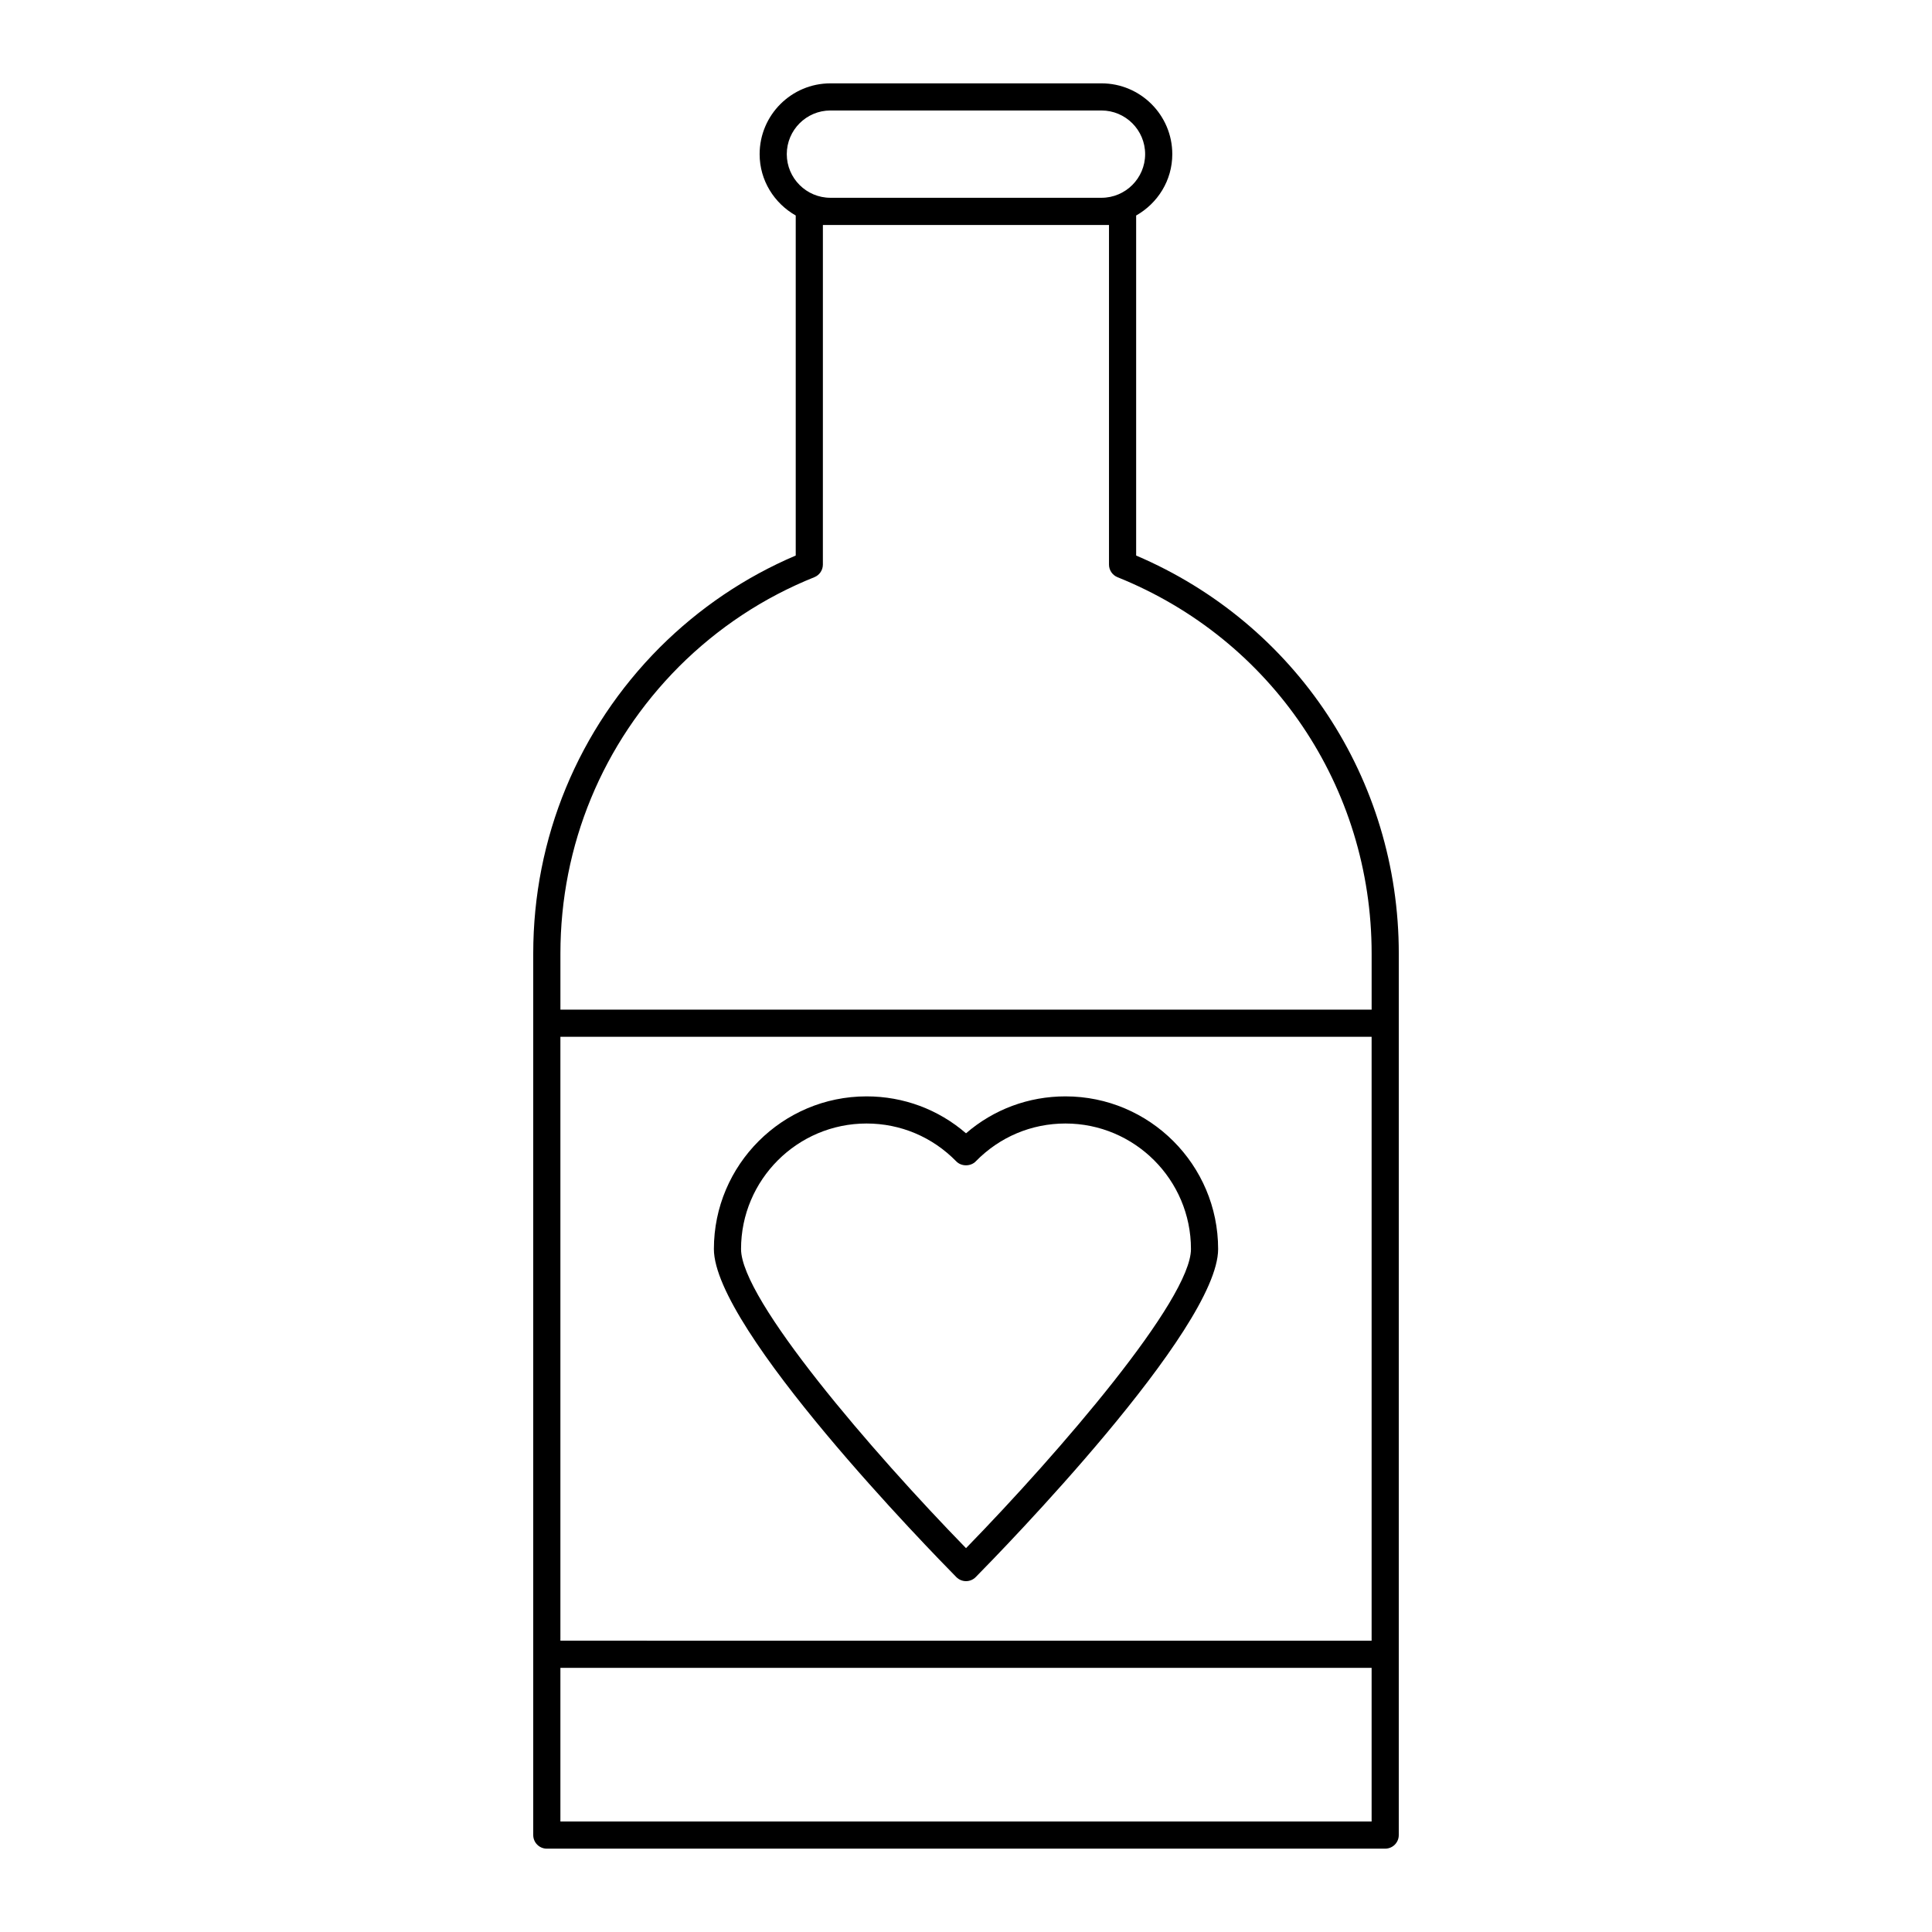
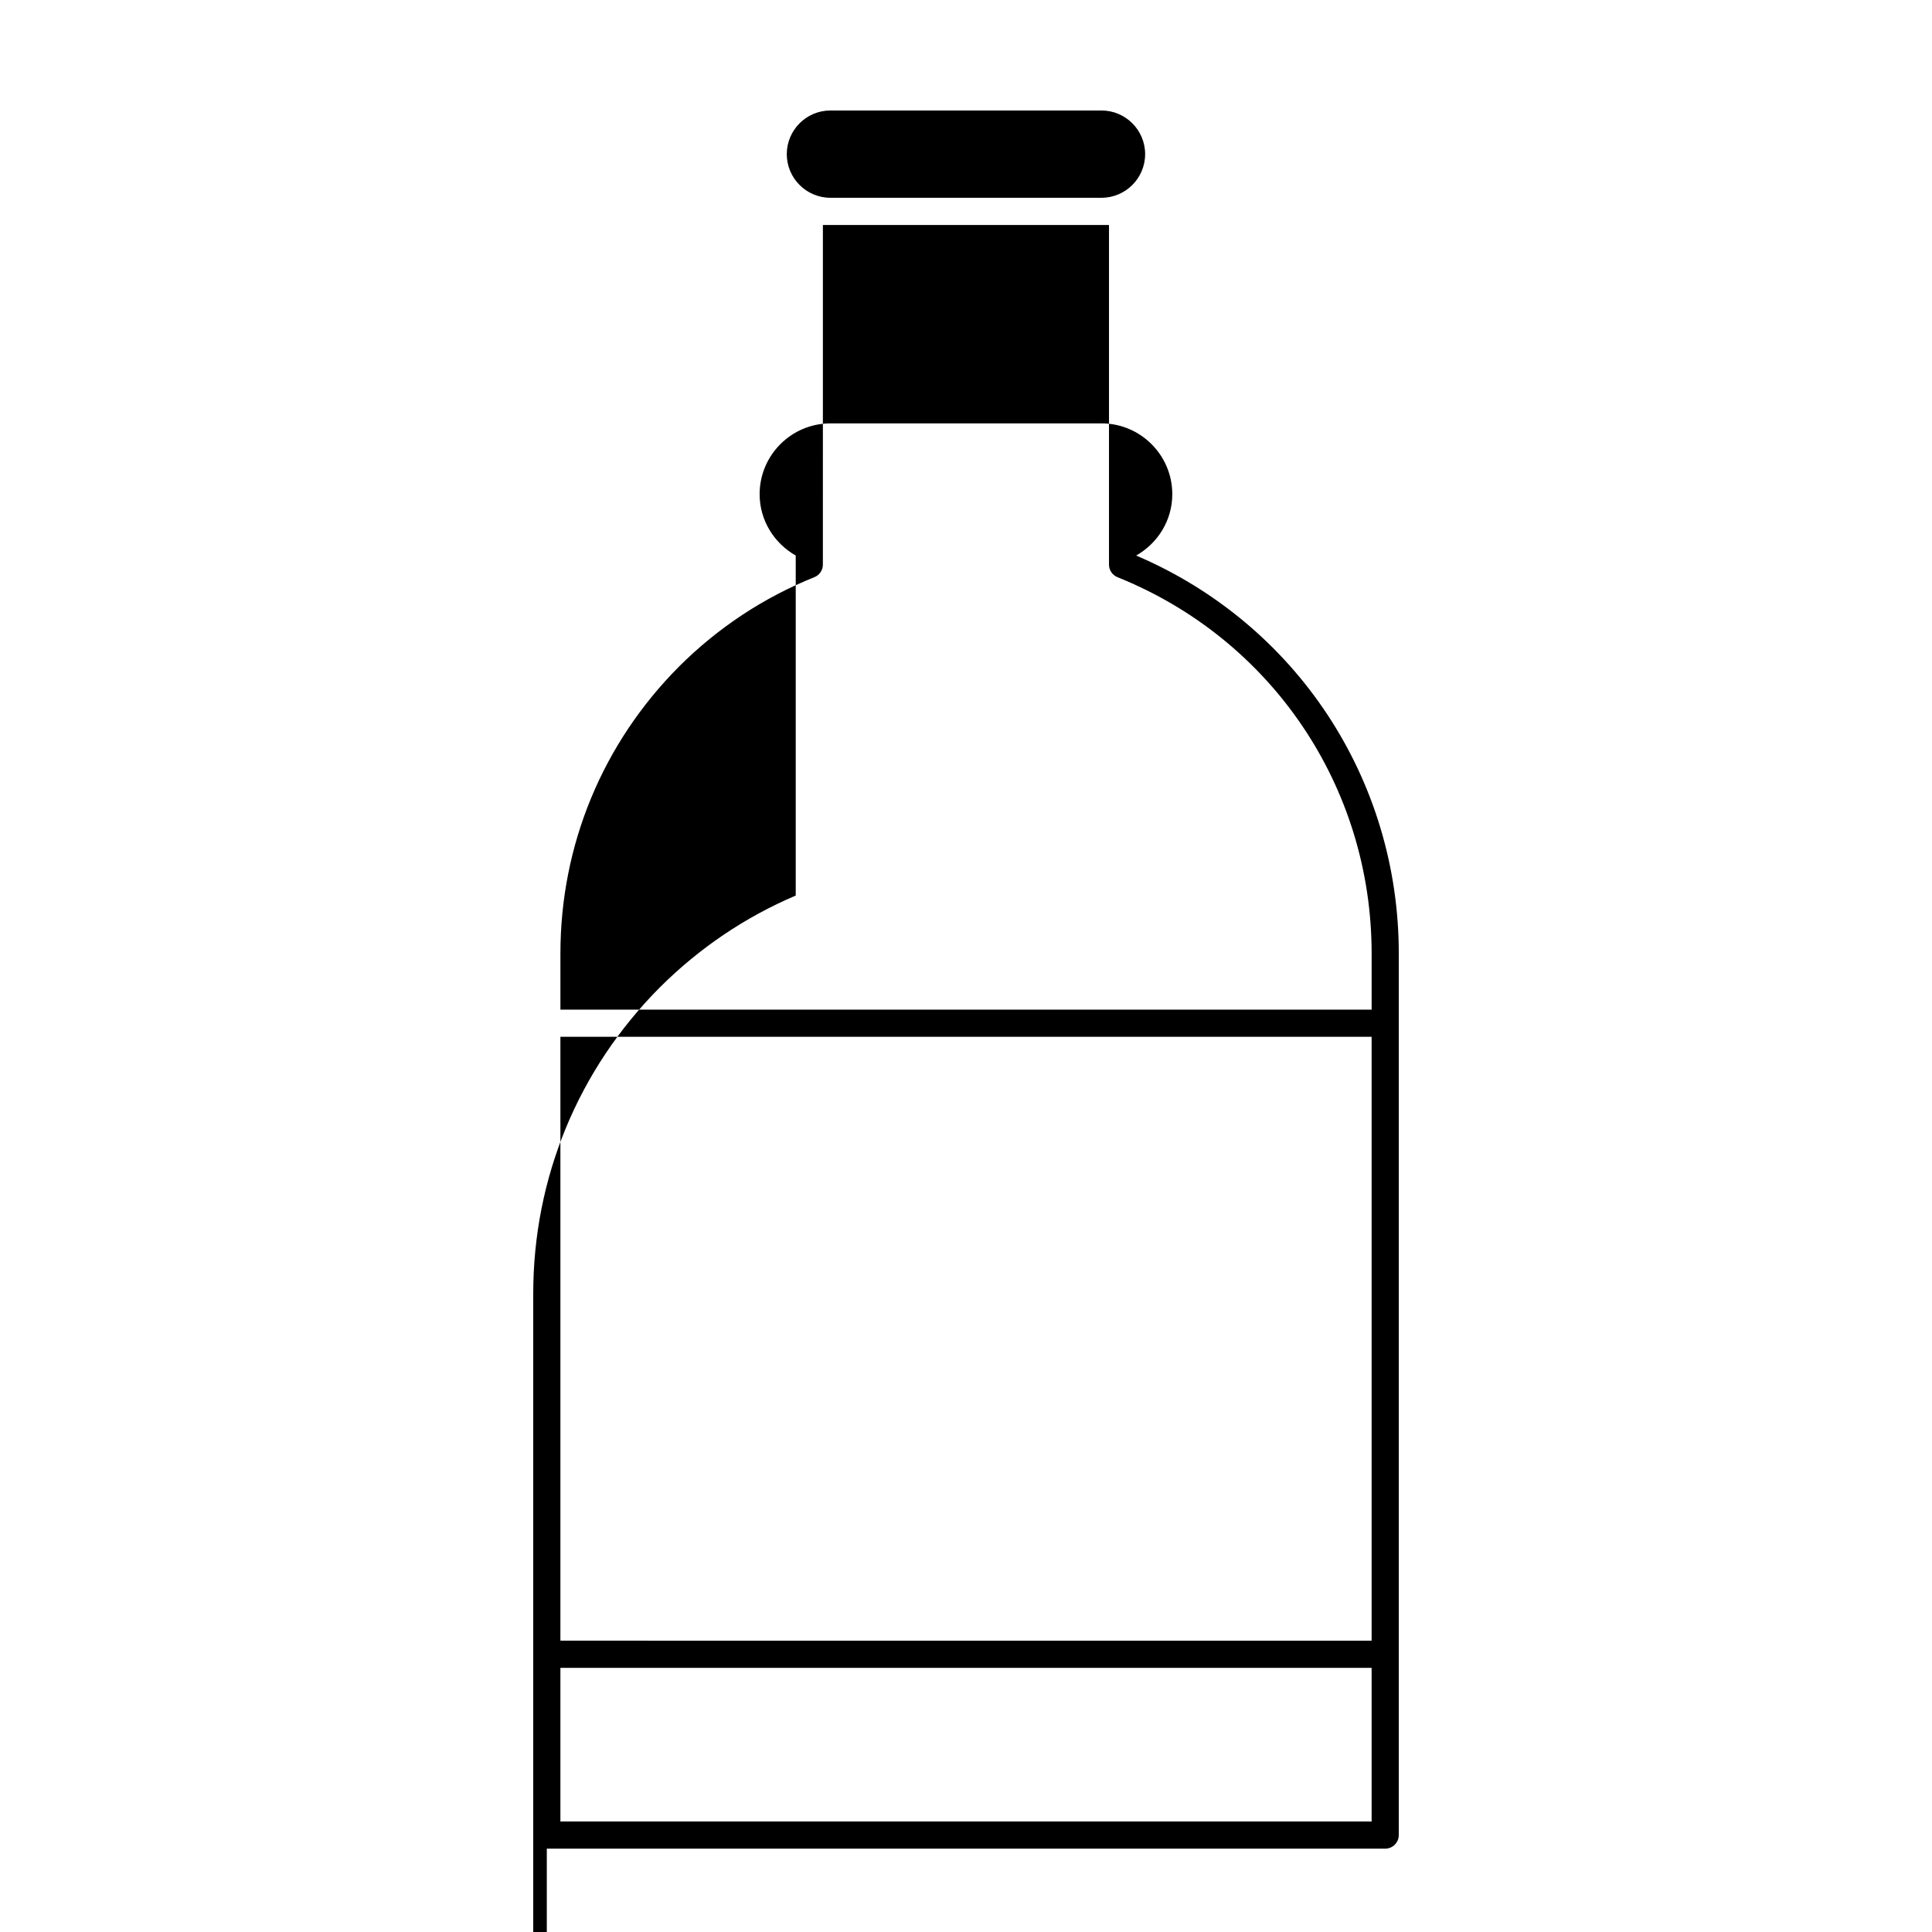
<svg xmlns="http://www.w3.org/2000/svg" fill="#000000" width="800px" height="800px" version="1.1" viewBox="144 144 512 512">
  <g>
-     <path d="m288.91 633.91h222.18c1.988 0 3.598-1.609 3.598-3.598v-47.91l0.004-167.23v-18.477c0-46.27-27.234-87.402-69.602-105.47v-90.113c5.688-3.227 9.578-9.266 9.578-16.258 0.004-10.348-8.418-18.766-18.762-18.766h-71.836c-10.348 0-18.762 8.418-18.762 18.766 0 6.988 3.887 13.023 9.566 16.254v90.113c-13.434 5.723-25.543 13.898-36.016 24.336-21.633 21.711-33.547 50.523-33.547 81.137v233.62c0 1.984 1.609 3.598 3.598 3.598zm3.602-7.199v-40.715h214.98v40.715zm0-207.95h214.98v160.04l-214.98-0.004zm71.559-245.48h71.832c6.379 0 11.57 5.188 11.57 11.566 0 6.375-5.191 11.566-11.57 11.566h-71.832c-6.379 0-11.566-5.188-11.566-11.566 0.004-6.379 5.191-11.566 11.566-11.566zm-40.121 147.36c10.359-10.324 22.426-18.293 35.863-23.68 1.363-0.547 2.258-1.871 2.258-3.34l0.004-90h75.82v90.004c0 1.469 0.895 2.789 2.258 3.34 40.91 16.449 67.344 55.594 67.344 99.727v14.879l-214.98-0.004v-14.879c0-28.691 11.168-55.703 31.438-76.047z" />
-     <path d="m426.36 434.55c-9.789 0-19.023 3.449-26.355 9.785-7.336-6.336-16.574-9.785-26.359-9.785-22.309 0-40.457 18.148-40.457 40.457 0 21.223 57.68 80.281 64.254 86.945 0.68 0.684 1.598 1.07 2.562 1.07s1.883-0.387 2.562-1.07c6.574-6.664 64.25-65.723 64.25-86.945 0-22.309-18.148-40.457-40.457-40.457zm-26.355 119.73c-24.895-25.555-59.621-65.891-59.621-79.277 0-18.34 14.922-33.262 33.258-33.262 9.02 0 17.461 3.566 23.785 10.039 1.355 1.387 3.797 1.383 5.152 0 6.32-6.473 14.762-10.039 23.781-10.039 18.336 0 33.258 14.922 33.258 33.262 0 13.383-34.723 53.719-59.613 79.277z" />
+     <path d="m288.91 633.91h222.18c1.988 0 3.598-1.609 3.598-3.598v-47.91l0.004-167.23v-18.477c0-46.27-27.234-87.402-69.602-105.47c5.688-3.227 9.578-9.266 9.578-16.258 0.004-10.348-8.418-18.766-18.762-18.766h-71.836c-10.348 0-18.762 8.418-18.762 18.766 0 6.988 3.887 13.023 9.566 16.254v90.113c-13.434 5.723-25.543 13.898-36.016 24.336-21.633 21.711-33.547 50.523-33.547 81.137v233.62c0 1.984 1.609 3.598 3.598 3.598zm3.602-7.199v-40.715h214.98v40.715zm0-207.95h214.98v160.04l-214.98-0.004zm71.559-245.48h71.832c6.379 0 11.57 5.188 11.57 11.566 0 6.375-5.191 11.566-11.57 11.566h-71.832c-6.379 0-11.566-5.188-11.566-11.566 0.004-6.379 5.191-11.566 11.566-11.566zm-40.121 147.36c10.359-10.324 22.426-18.293 35.863-23.68 1.363-0.547 2.258-1.871 2.258-3.34l0.004-90h75.82v90.004c0 1.469 0.895 2.789 2.258 3.34 40.91 16.449 67.344 55.594 67.344 99.727v14.879l-214.98-0.004v-14.879c0-28.691 11.168-55.703 31.438-76.047z" />
  </g>
</svg>